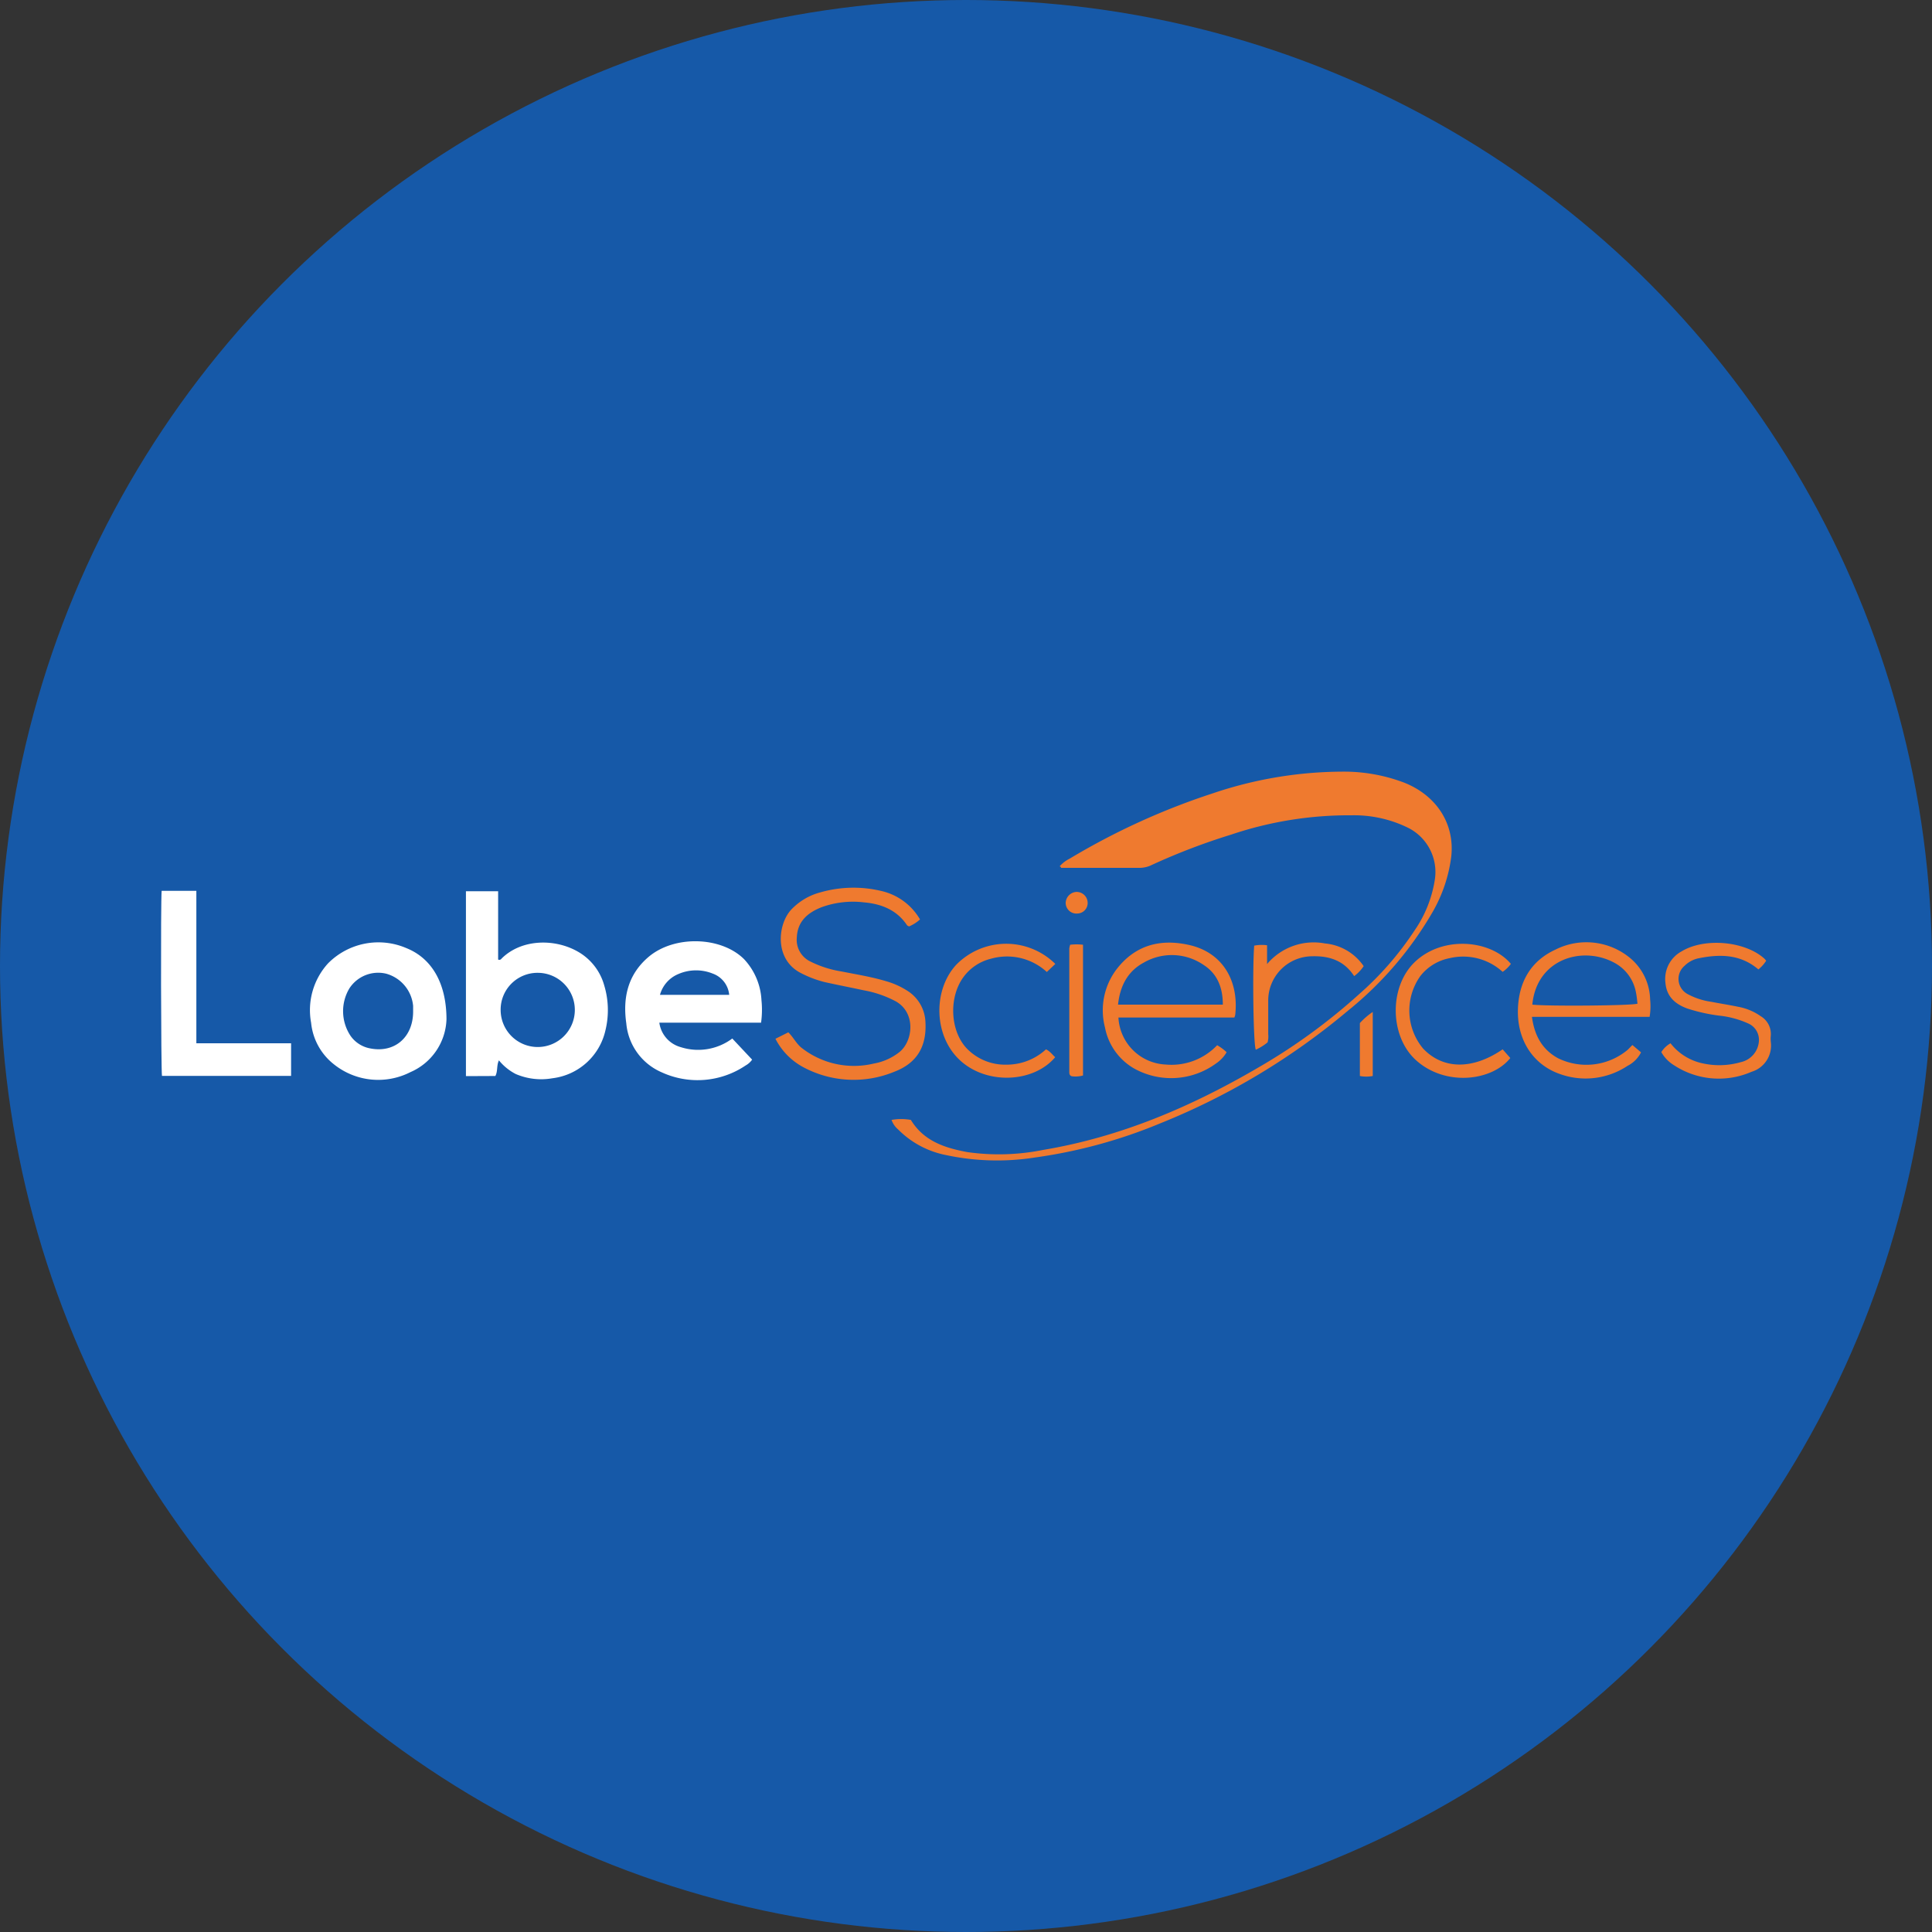
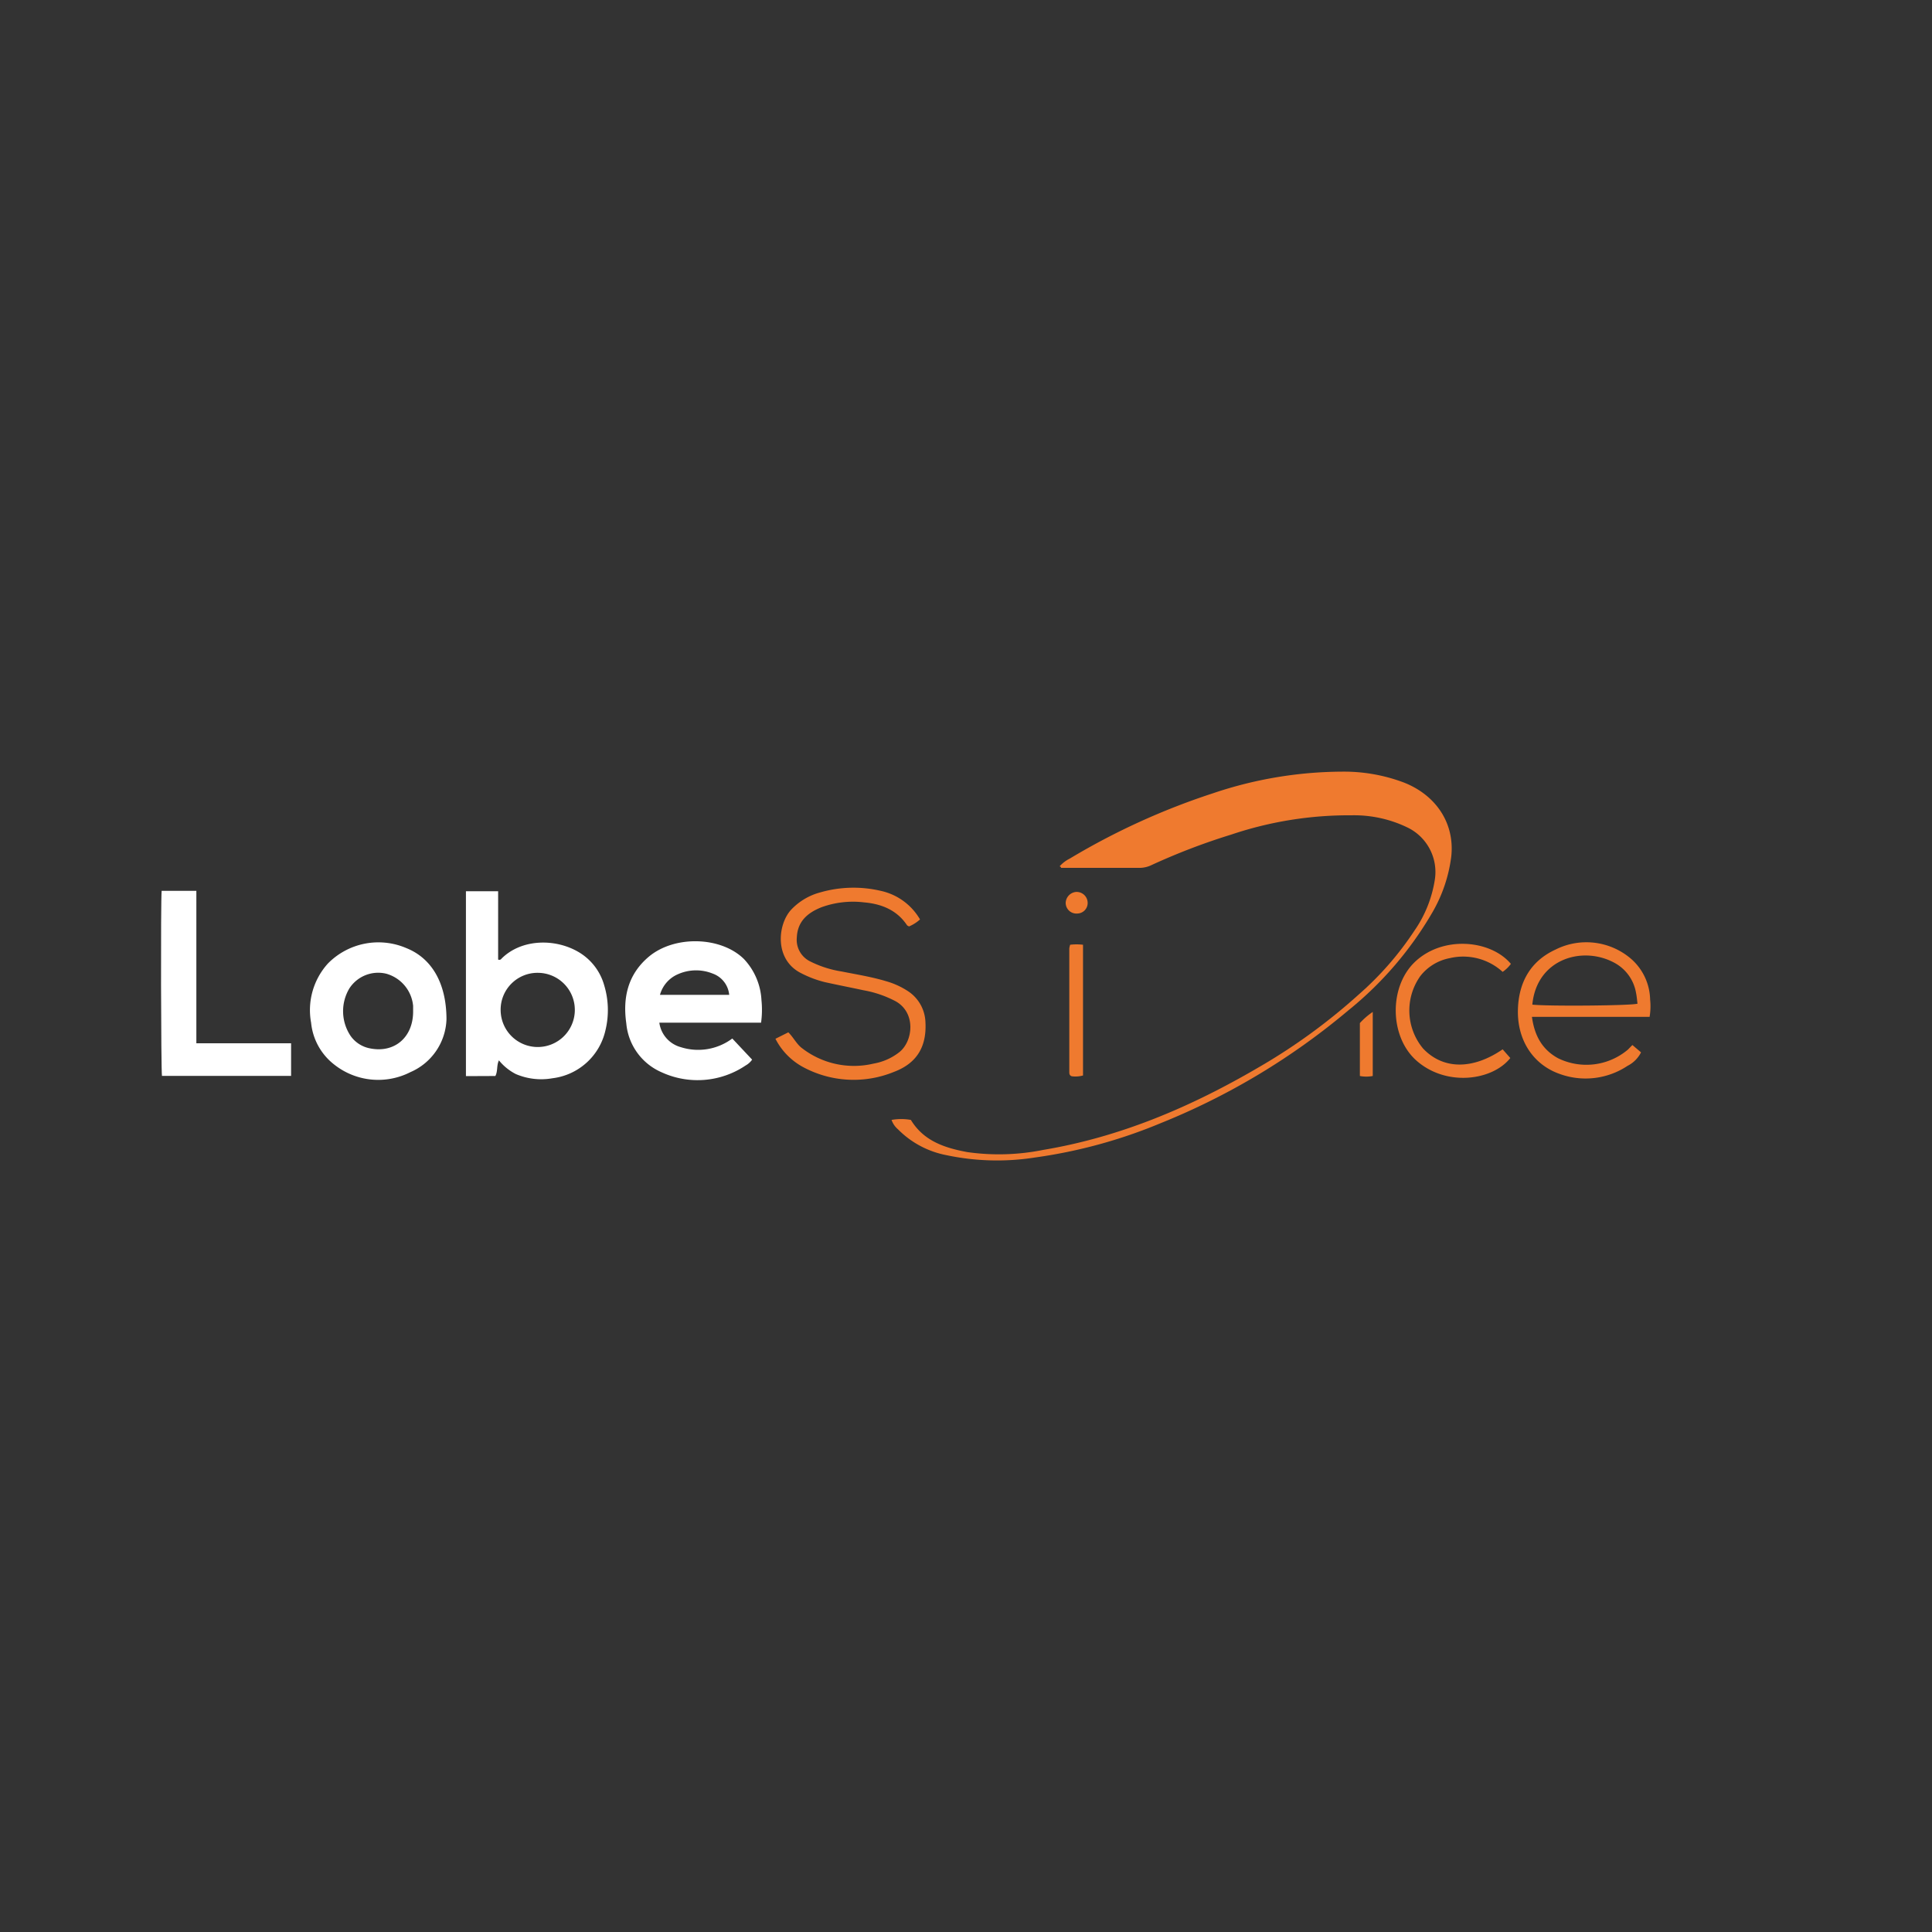
<svg xmlns="http://www.w3.org/2000/svg" id="Layer_1" data-name="Layer 1" viewBox="0 0 300 300" width="300" height="300">
  <rect x="0" y="0" width="300" height="300" fill="#333333" stroke="none" />
  <defs>
    <clipPath id="bz_circular_clip">
      <circle cx="150.0" cy="150.0" r="150.0" />
    </clipPath>
  </defs>
  <g clip-path="url(#bz_circular_clip)">
-     <rect x="-1.5" y="-1.5" width="303" height="303" fill="#1659a8" />
    <path d="M164.54,134.52a5.1,5.1,0,0,1,1.56-1.19,108.72,108.72,0,0,1,22.22-10.14,63.32,63.32,0,0,1,20.14-3.37,26.34,26.34,0,0,1,9.61,1.72c5,2,7.84,6.38,7.28,11.47a23,23,0,0,1-2.92,8.65,55.11,55.11,0,0,1-13.12,15.28,107.46,107.46,0,0,1-29.07,17.46,78.57,78.57,0,0,1-19.49,5.33,38,38,0,0,1-13.85-.37,14.36,14.36,0,0,1-7.46-4,3.36,3.36,0,0,1-1-1.46,8.5,8.5,0,0,1,3,0c2,3.29,5.27,4.35,8.78,5a34.86,34.86,0,0,0,11.75-.34c12-2,22.95-6.68,33.36-12.76a91.75,91.75,0,0,0,15.75-11.46,48.71,48.71,0,0,0,8.54-9.81,19,19,0,0,0,3.19-8,7.68,7.68,0,0,0-4.18-8,19,19,0,0,0-8.77-1.93,57.3,57.3,0,0,0-18.69,3,99.86,99.86,0,0,0-12.3,4.7,4.32,4.32,0,0,1-1.79.46l-12.32,0C164.76,134.65,164.69,134.59,164.54,134.52Z" fill="#ef7a2f" />
    <path d="M72.35,167.1V138.39h5V149a.41.41,0,0,0,.53-.15c3.07-3.05,8.2-3.14,11.8-1.11A8.71,8.71,0,0,1,93.82,153a13.27,13.27,0,0,1,.19,7,9.62,9.62,0,0,1-8.22,7.43,10,10,0,0,1-5.71-.66,8.22,8.22,0,0,1-2.61-2.12c-.39.85-.15,1.68-.55,2.43Zm5.39-10.21a5.76,5.76,0,1,0,5.79-5.83A5.72,5.72,0,0,0,77.74,156.89Z" fill="#fff" />
    <path d="M102.38,158.8a4.58,4.58,0,0,0,3.33,3.8,8.86,8.86,0,0,0,8-1.34l3.08,3.28a3,3,0,0,1-1,.9,13.35,13.35,0,0,1-13.06,1.06,9.15,9.15,0,0,1-5.48-7.6c-.57-4,.25-7.6,3.48-10.33,4-3.37,11.23-3.17,14.79.35a10.05,10.05,0,0,1,2.72,6.38,14.77,14.77,0,0,1-.06,3.5Zm.1-4.32h10.75a3.89,3.89,0,0,0-2.58-3.31,6.91,6.91,0,0,0-5.32.08A4.9,4.9,0,0,0,102.48,154.48Z" fill="#fff" />
    <path d="M69.33,158.27a9.27,9.27,0,0,1-5.6,8.21,11,11,0,0,1-11.85-1.19,9.37,9.37,0,0,1-3.57-6.47,10.78,10.78,0,0,1,2.63-9.23,11,11,0,0,1,12.18-2.36C66.93,148.76,69.32,152.52,69.33,158.27Zm-5.18-1.2c0-.29,0-.58,0-.87a5.74,5.74,0,0,0-4.16-5,5.33,5.33,0,0,0-5.74,2.28,6.9,6.9,0,0,0,.2,7.39,4.77,4.77,0,0,0,3,1.92C61.23,163.56,64.15,161.1,64.15,157.07Z" fill="#fff" />
    <path d="M25.1,138.33h5.39V162H45.2v5.06H25.15C25,166.09,24.94,140.19,25.1,138.33Z" fill="#fff" />
    <path d="M142.86,142.77a6.18,6.18,0,0,1-1.71,1.09c-.12-.08-.26-.12-.32-.21-1.59-2.37-4-3.3-6.67-3.53a14.29,14.29,0,0,0-6.61.76c-2.13.85-3.71,2.17-3.82,4.69a3.73,3.73,0,0,0,2,3.68,16.59,16.59,0,0,0,4.95,1.6c2.31.46,4.65.83,6.91,1.51a12.25,12.25,0,0,1,3.28,1.47,6,6,0,0,1,2.83,4.84c.22,3.82-1.3,6.42-4.88,7.77a16.53,16.53,0,0,1-14.07-.72,10.35,10.35,0,0,1-4.34-4.42l2-1c.76.74,1.21,1.7,2,2.36a13.18,13.18,0,0,0,11.26,2.49,8.9,8.9,0,0,0,4-1.79c2.1-1.69,2.6-6.07-.57-7.87a17,17,0,0,0-5-1.72c-2-.43-4-.82-6-1.26a16.65,16.65,0,0,1-3.71-1.4c-4.18-2.1-3.66-7.54-1.55-9.84a9.59,9.59,0,0,1,4.53-2.7,18.64,18.64,0,0,1,9.35-.25A9.35,9.35,0,0,1,142.86,142.77Z" fill="#ef7a2f" />
-     <path d="M191.67,158h-18A7.7,7.7,0,0,0,181,165.3a9.79,9.79,0,0,0,8-3,7.56,7.56,0,0,1,1.47,1.09,5.37,5.37,0,0,1-1.68,1.77,11.8,11.8,0,0,1-12.78.7,9.36,9.36,0,0,1-4.43-6.32,10.56,10.56,0,0,1,1.89-9.15c2.9-3.68,6.78-4.66,11.24-3.64,5.19,1.19,7.66,5.6,7.1,10.8A1.76,1.76,0,0,1,191.67,158Zm-1.79-2c0-2.59-.81-4.75-2.95-6.14a8.71,8.71,0,0,0-9.32-.39c-2.5,1.34-3.7,3.64-4,6.53Z" fill="#ef7a2f" />
    <path d="M253.48,162.27l1.34,1.14a4.74,4.74,0,0,1-2.09,2.09,11.77,11.77,0,0,1-10.6,1.24c-4.11-1.47-6.54-5.27-6.43-9.92.1-4.25,1.94-7.58,5.84-9.37a10.66,10.66,0,0,1,11.69,1.4,8.64,8.64,0,0,1,3,6.34,10,10,0,0,1-.08,2.71H237.88c.39,2.89,1.57,5.06,4.05,6.42A10,10,0,0,0,252.76,163C253,162.77,253.18,162.56,253.48,162.27ZM237.94,156c2.52.27,15.43.16,16.33-.15-.07-.56-.11-1.13-.23-1.69a6.55,6.55,0,0,0-3.06-4.49C246,146.72,238.62,148.77,237.94,156Z" fill="#ef7a2f" />
-     <path d="M274.25,149.18a5.49,5.49,0,0,1-1.21,1.35c-2.74-2.34-5.9-2.4-9.17-1.75a4.34,4.34,0,0,0-2.29,1.19,2.67,2.67,0,0,0,.51,4.41,10.88,10.88,0,0,0,3.64,1.18c1.38.27,2.77.48,4.15.77a8.8,8.8,0,0,1,3.53,1.47,3.22,3.22,0,0,1,1.56,3,4.68,4.68,0,0,0,0,1,4.25,4.25,0,0,1-3,4.63,12.67,12.67,0,0,1-12-1,5.6,5.6,0,0,1-2-2.06A4,4,0,0,1,259.4,162a8.55,8.55,0,0,0,5,3.12,12,12,0,0,0,5.91-.19,3.59,3.59,0,0,0,2.81-3.24,2.77,2.77,0,0,0-1.69-2.78,14.61,14.61,0,0,0-4.54-1.21A26.85,26.85,0,0,1,262,156.6c-1.84-.67-3.17-1.81-3.38-3.88a4.88,4.88,0,0,1,2.51-5c3.51-2.13,9.72-1.61,12.78,1.08A2.57,2.57,0,0,1,274.25,149.18Z" fill="#ef7a2f" />
-     <path d="M163.87,149.68l-1.32,1.25a9.13,9.13,0,0,0-8.67-2.06,7.49,7.49,0,0,0-4.26,2.83c-2.31,3.13-2.11,8.31.47,11.07a8.27,8.27,0,0,0,6.13,2.55,9,9,0,0,0,6.2-2.38c.65.31,1,.85,1.43,1.22-3.25,3.87-10.26,4.33-14.49.74-4.43-3.76-4.56-11.11-.88-15.09A10.86,10.86,0,0,1,163.87,149.68Z" fill="#ef7a2f" />
    <path d="M233.33,162.94l1.19,1.35c-2.79,3.53-10,4.5-14.63.35-4.12-3.71-4.23-11.37-.22-15.24,4.31-4.15,11.77-3.5,14.94.27a5.23,5.23,0,0,1-1.28,1.24,9.1,9.1,0,0,0-8.21-2.13,7.59,7.59,0,0,0-4.57,2.78,9.23,9.23,0,0,0,.43,11.26C224.07,166.08,228.66,166.14,233.33,162.94Z" fill="#ef7a2f" />
-     <path d="M194.75,146.84a6.17,6.17,0,0,1,2-.06v2.92a9.46,9.46,0,0,1,9-3.2,8.17,8.17,0,0,1,6,3.52,6,6,0,0,1-1.48,1.55c-1.57-2.43-3.87-3.16-6.56-3.08a6.87,6.87,0,0,0-6.78,7c0,1.7,0,3.39,0,5.09a3.54,3.54,0,0,1-.1,1.28A8.57,8.57,0,0,1,195,163C194.61,162.17,194.47,150.37,194.75,146.84Z" fill="#ef7a2f" />
    <path d="M166.17,146.7a8.55,8.55,0,0,1,2,0V167a4.33,4.33,0,0,1-1.76.12c-.39-.15-.37-.46-.37-.75q0-9.55,0-19.11A5.06,5.06,0,0,1,166.17,146.7Z" fill="#ef7a2f" />
    <path d="M213.16,167.08a5.28,5.28,0,0,1-2,0v-8.22a11.43,11.43,0,0,1,2-1.73Z" fill="#ef7a2f" />
    <path d="M168.89,140.15a1.63,1.63,0,0,1-1.6,1.7,1.66,1.66,0,0,1-1.81-1.62,1.76,1.76,0,0,1,1.61-1.73A1.71,1.71,0,0,1,168.89,140.15Z" fill="#ef7a2f" />
  </g>
</svg>